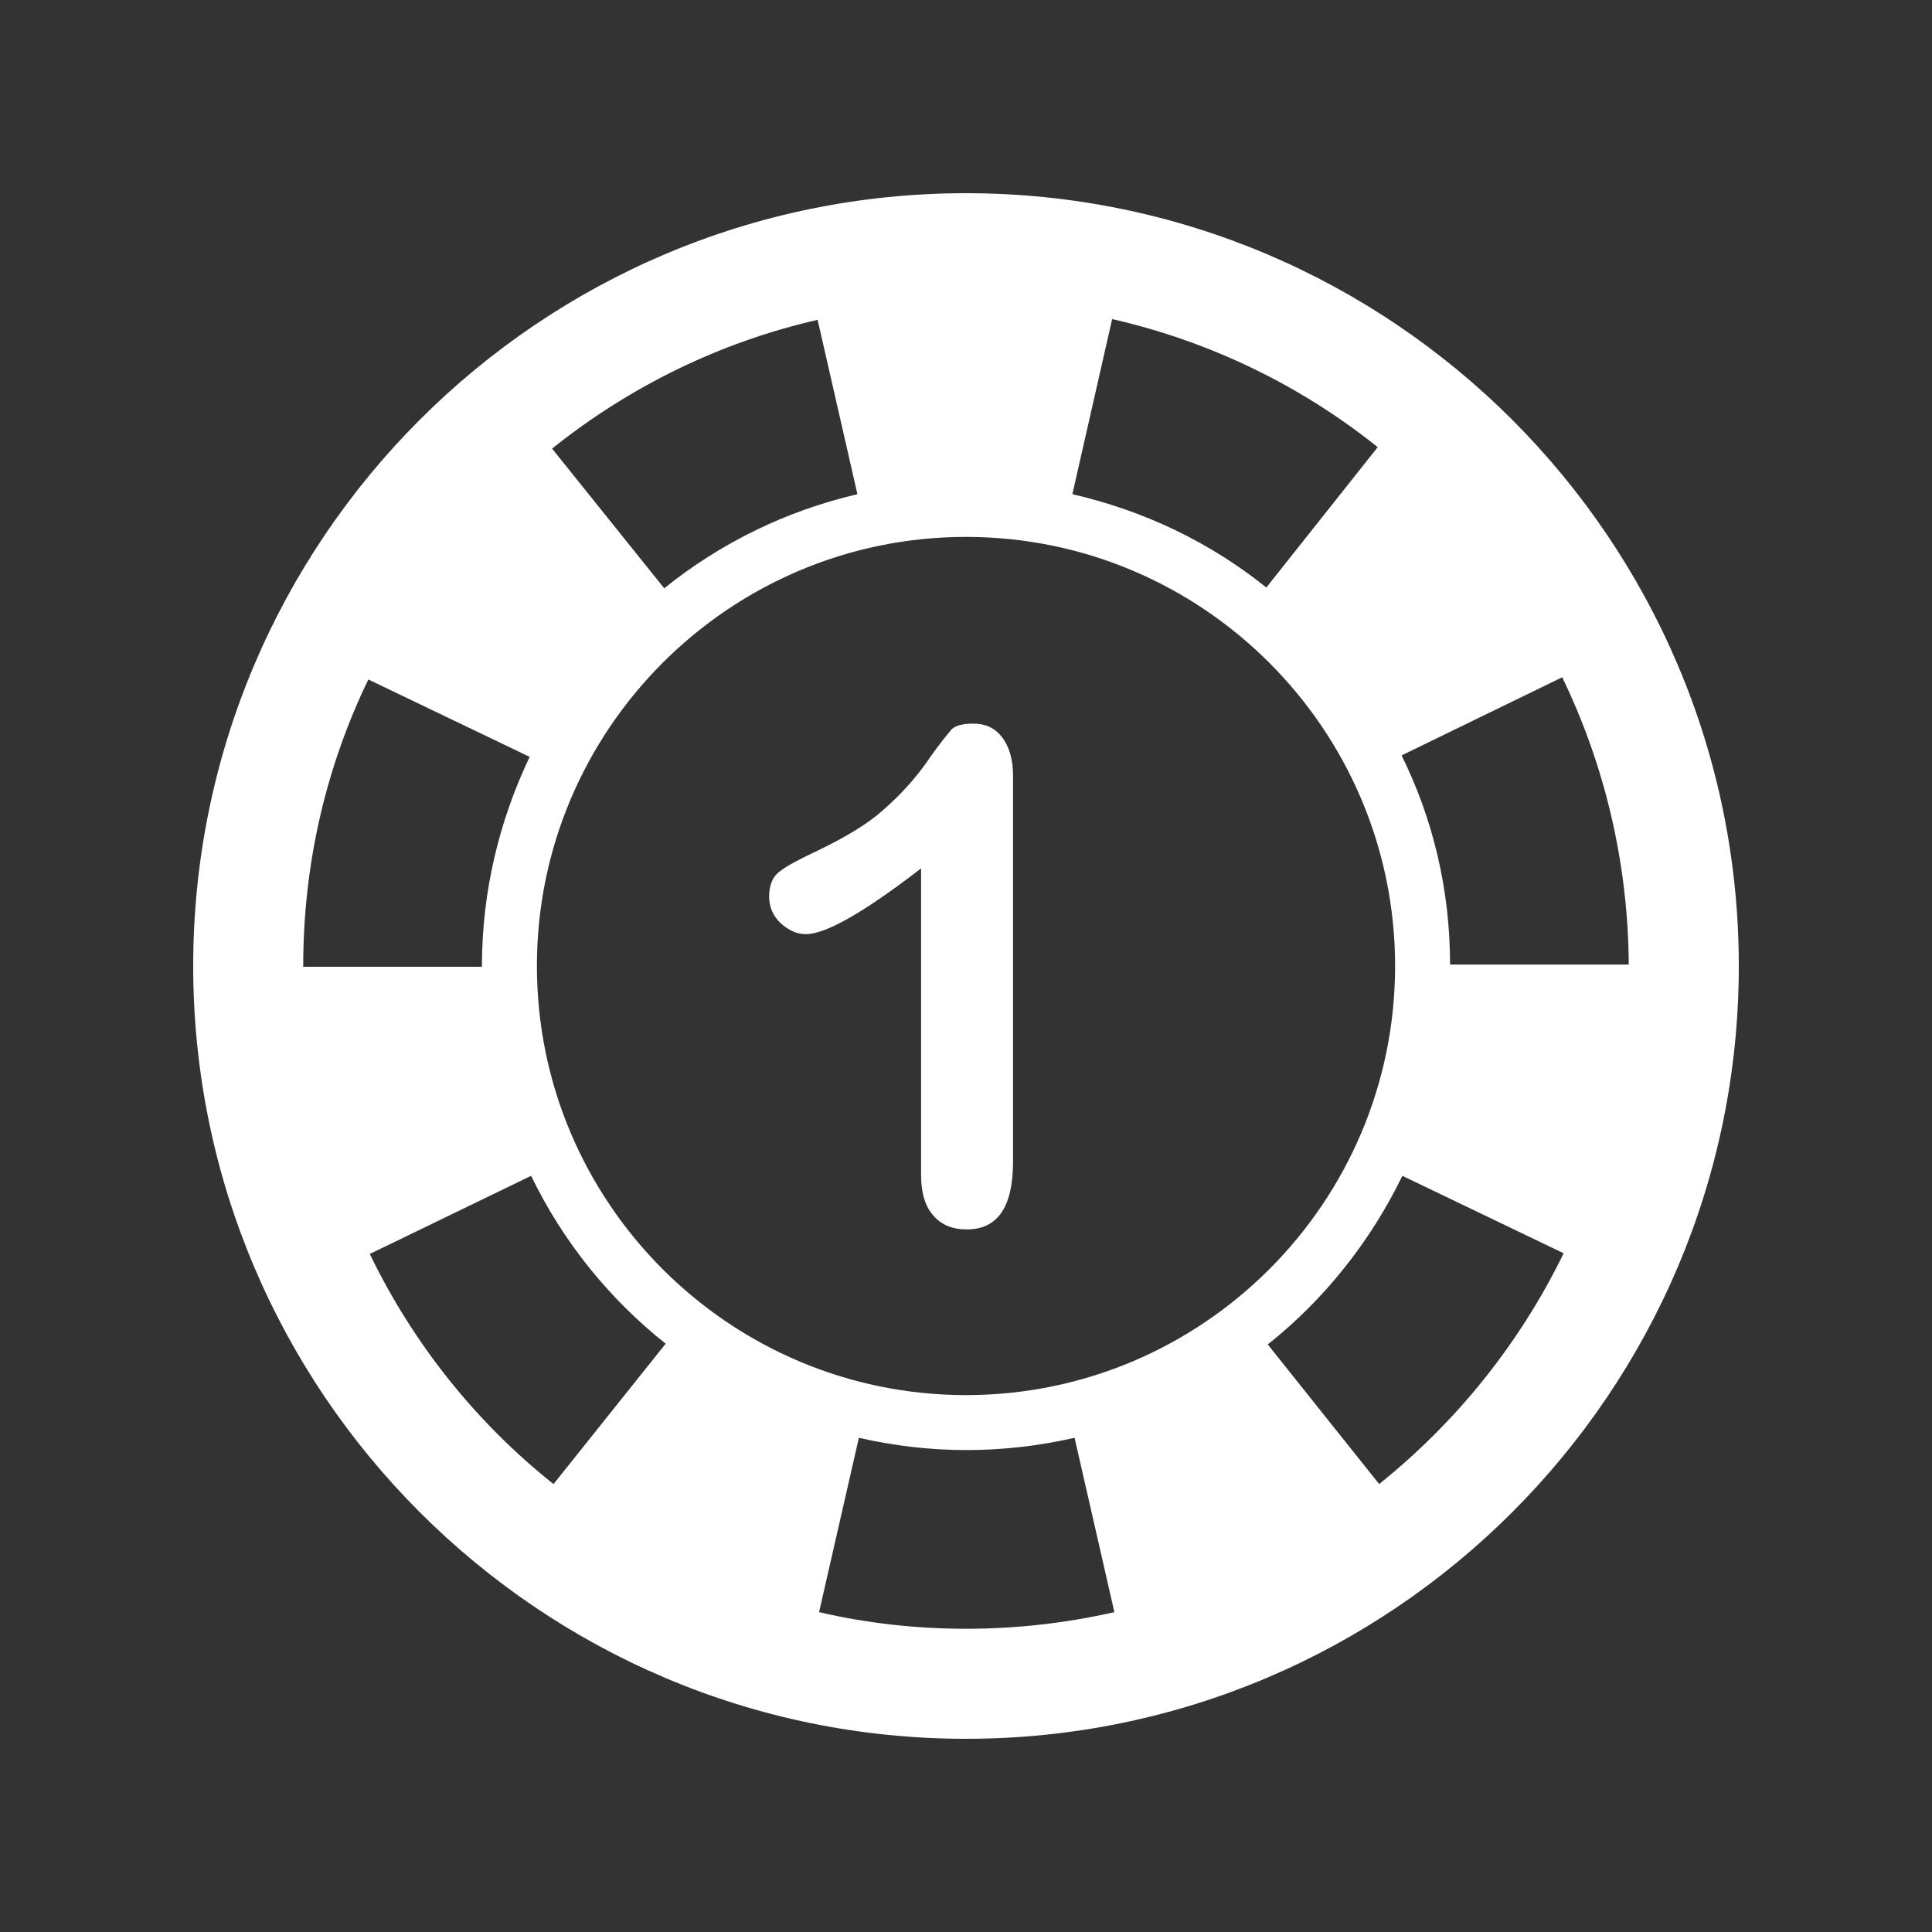
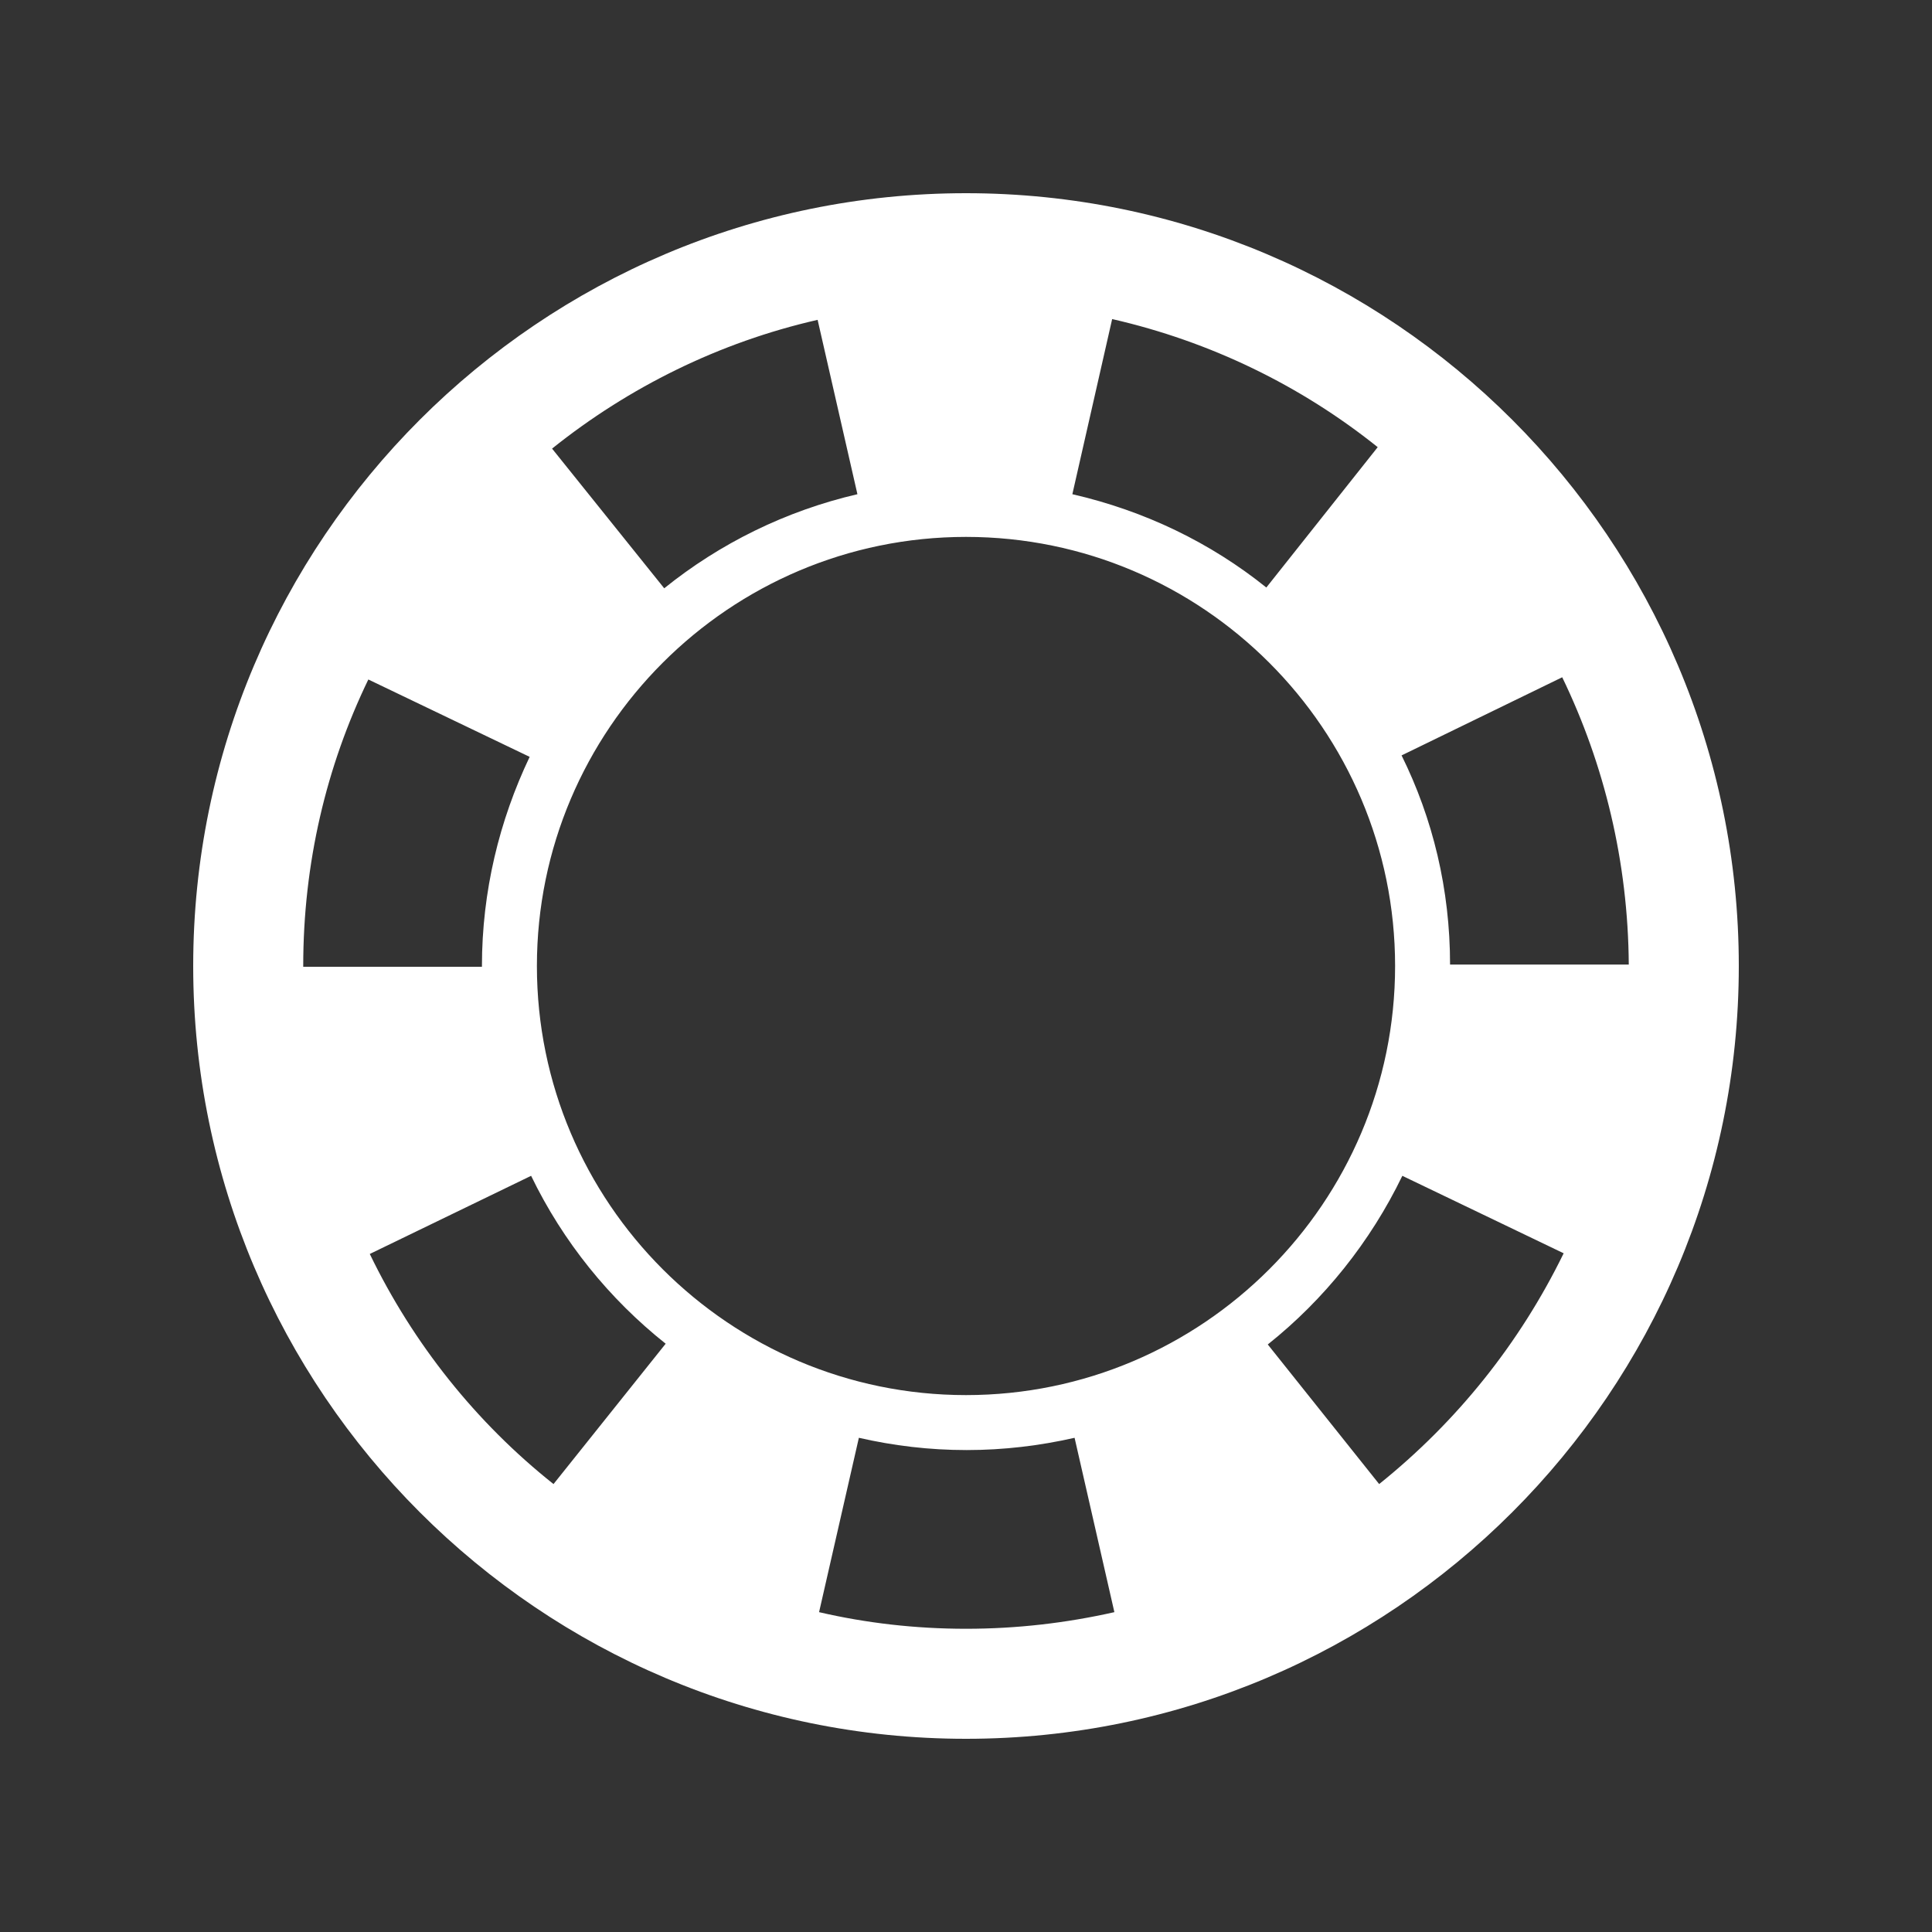
<svg xmlns="http://www.w3.org/2000/svg" width="20" height="20" viewBox="0 0 20 20" fill="none">
  <rect x="0" y="0" width="20" height="20" fill="#333333" stroke="none" />
-   <path d="M10 2C5.588 2 2 5.588 2 10C2 14.412 5.588 18 10 18C14.412 18 18 14.412 18 10C18 5.588 14.412 2 10 2ZM16.172 7.011C16.607 7.91 16.854 8.921 16.861 9.985H15.011C15.011 9.206 14.832 8.472 14.509 7.82L16.172 7.011ZM11.513 3.303C12.532 3.536 13.468 3.993 14.262 4.629L13.109 6.082C12.532 5.618 11.85 5.288 11.101 5.116L11.513 3.303ZM8.464 3.311L8.876 5.116C8.135 5.288 7.453 5.625 6.876 6.09L5.715 4.644C6.509 4.008 7.446 3.543 8.464 3.311ZM10 5.558C12.449 5.558 14.442 7.551 14.442 10C14.442 12.449 12.449 14.442 10 14.442C7.551 14.442 5.558 12.449 5.558 10C5.558 7.551 7.551 5.558 10 5.558ZM3.139 10C3.139 8.936 3.378 7.933 3.813 7.034L5.483 7.835C5.169 8.494 4.989 9.228 4.989 10C4.989 10 4.989 10 4.989 10.008H3.139V10ZM5.73 15.363C4.929 14.727 4.277 13.91 3.828 12.981L5.498 12.172C5.828 12.854 6.307 13.446 6.891 13.91L5.73 15.363ZM10 16.861C9.476 16.861 8.966 16.802 8.479 16.689L8.891 14.884C9.251 14.966 9.618 15.011 10.008 15.011C10.389 15.011 10.764 14.966 11.124 14.884L11.536 16.689C11.034 16.802 10.524 16.861 10 16.861ZM14.277 15.363L13.124 13.918C13.708 13.453 14.187 12.854 14.517 12.172L16.187 12.974C15.73 13.91 15.079 14.719 14.277 15.363Z" fill="white" />
-   <path d="M8.344 9.67C8.547 9.67 8.944 9.446 9.535 8.989V12.165C9.535 12.352 9.58 12.494 9.663 12.584C9.745 12.682 9.865 12.727 10.007 12.727C10.329 12.727 10.487 12.494 10.487 12.023V8.03C10.487 7.865 10.449 7.73 10.374 7.633C10.3 7.536 10.202 7.491 10.075 7.491C9.962 7.491 9.887 7.513 9.85 7.551C9.813 7.596 9.723 7.7 9.595 7.888C9.468 8.067 9.318 8.232 9.146 8.382C8.981 8.532 8.749 8.667 8.472 8.802C8.284 8.891 8.15 8.959 8.075 9.019C8 9.071 7.962 9.161 7.962 9.281C7.962 9.386 8 9.476 8.075 9.551C8.165 9.633 8.247 9.67 8.344 9.67Z" fill="white" />
+   <path d="M10 2C5.588 2 2 5.588 2 10C2 14.412 5.588 18 10 18C14.412 18 18 14.412 18 10C18 5.588 14.412 2 10 2ZM16.172 7.011C16.607 7.91 16.854 8.921 16.861 9.985H15.011C15.011 9.206 14.832 8.472 14.509 7.82L16.172 7.011ZM11.513 3.303C12.532 3.536 13.468 3.993 14.262 4.629L13.109 6.082C12.532 5.618 11.85 5.288 11.101 5.116L11.513 3.303ZM8.464 3.311L8.876 5.116C8.135 5.288 7.453 5.625 6.876 6.09L5.715 4.644C6.509 4.008 7.446 3.543 8.464 3.311M10 5.558C12.449 5.558 14.442 7.551 14.442 10C14.442 12.449 12.449 14.442 10 14.442C7.551 14.442 5.558 12.449 5.558 10C5.558 7.551 7.551 5.558 10 5.558ZM3.139 10C3.139 8.936 3.378 7.933 3.813 7.034L5.483 7.835C5.169 8.494 4.989 9.228 4.989 10C4.989 10 4.989 10 4.989 10.008H3.139V10ZM5.73 15.363C4.929 14.727 4.277 13.91 3.828 12.981L5.498 12.172C5.828 12.854 6.307 13.446 6.891 13.91L5.73 15.363ZM10 16.861C9.476 16.861 8.966 16.802 8.479 16.689L8.891 14.884C9.251 14.966 9.618 15.011 10.008 15.011C10.389 15.011 10.764 14.966 11.124 14.884L11.536 16.689C11.034 16.802 10.524 16.861 10 16.861ZM14.277 15.363L13.124 13.918C13.708 13.453 14.187 12.854 14.517 12.172L16.187 12.974C15.73 13.91 15.079 14.719 14.277 15.363Z" fill="white" />
</svg>